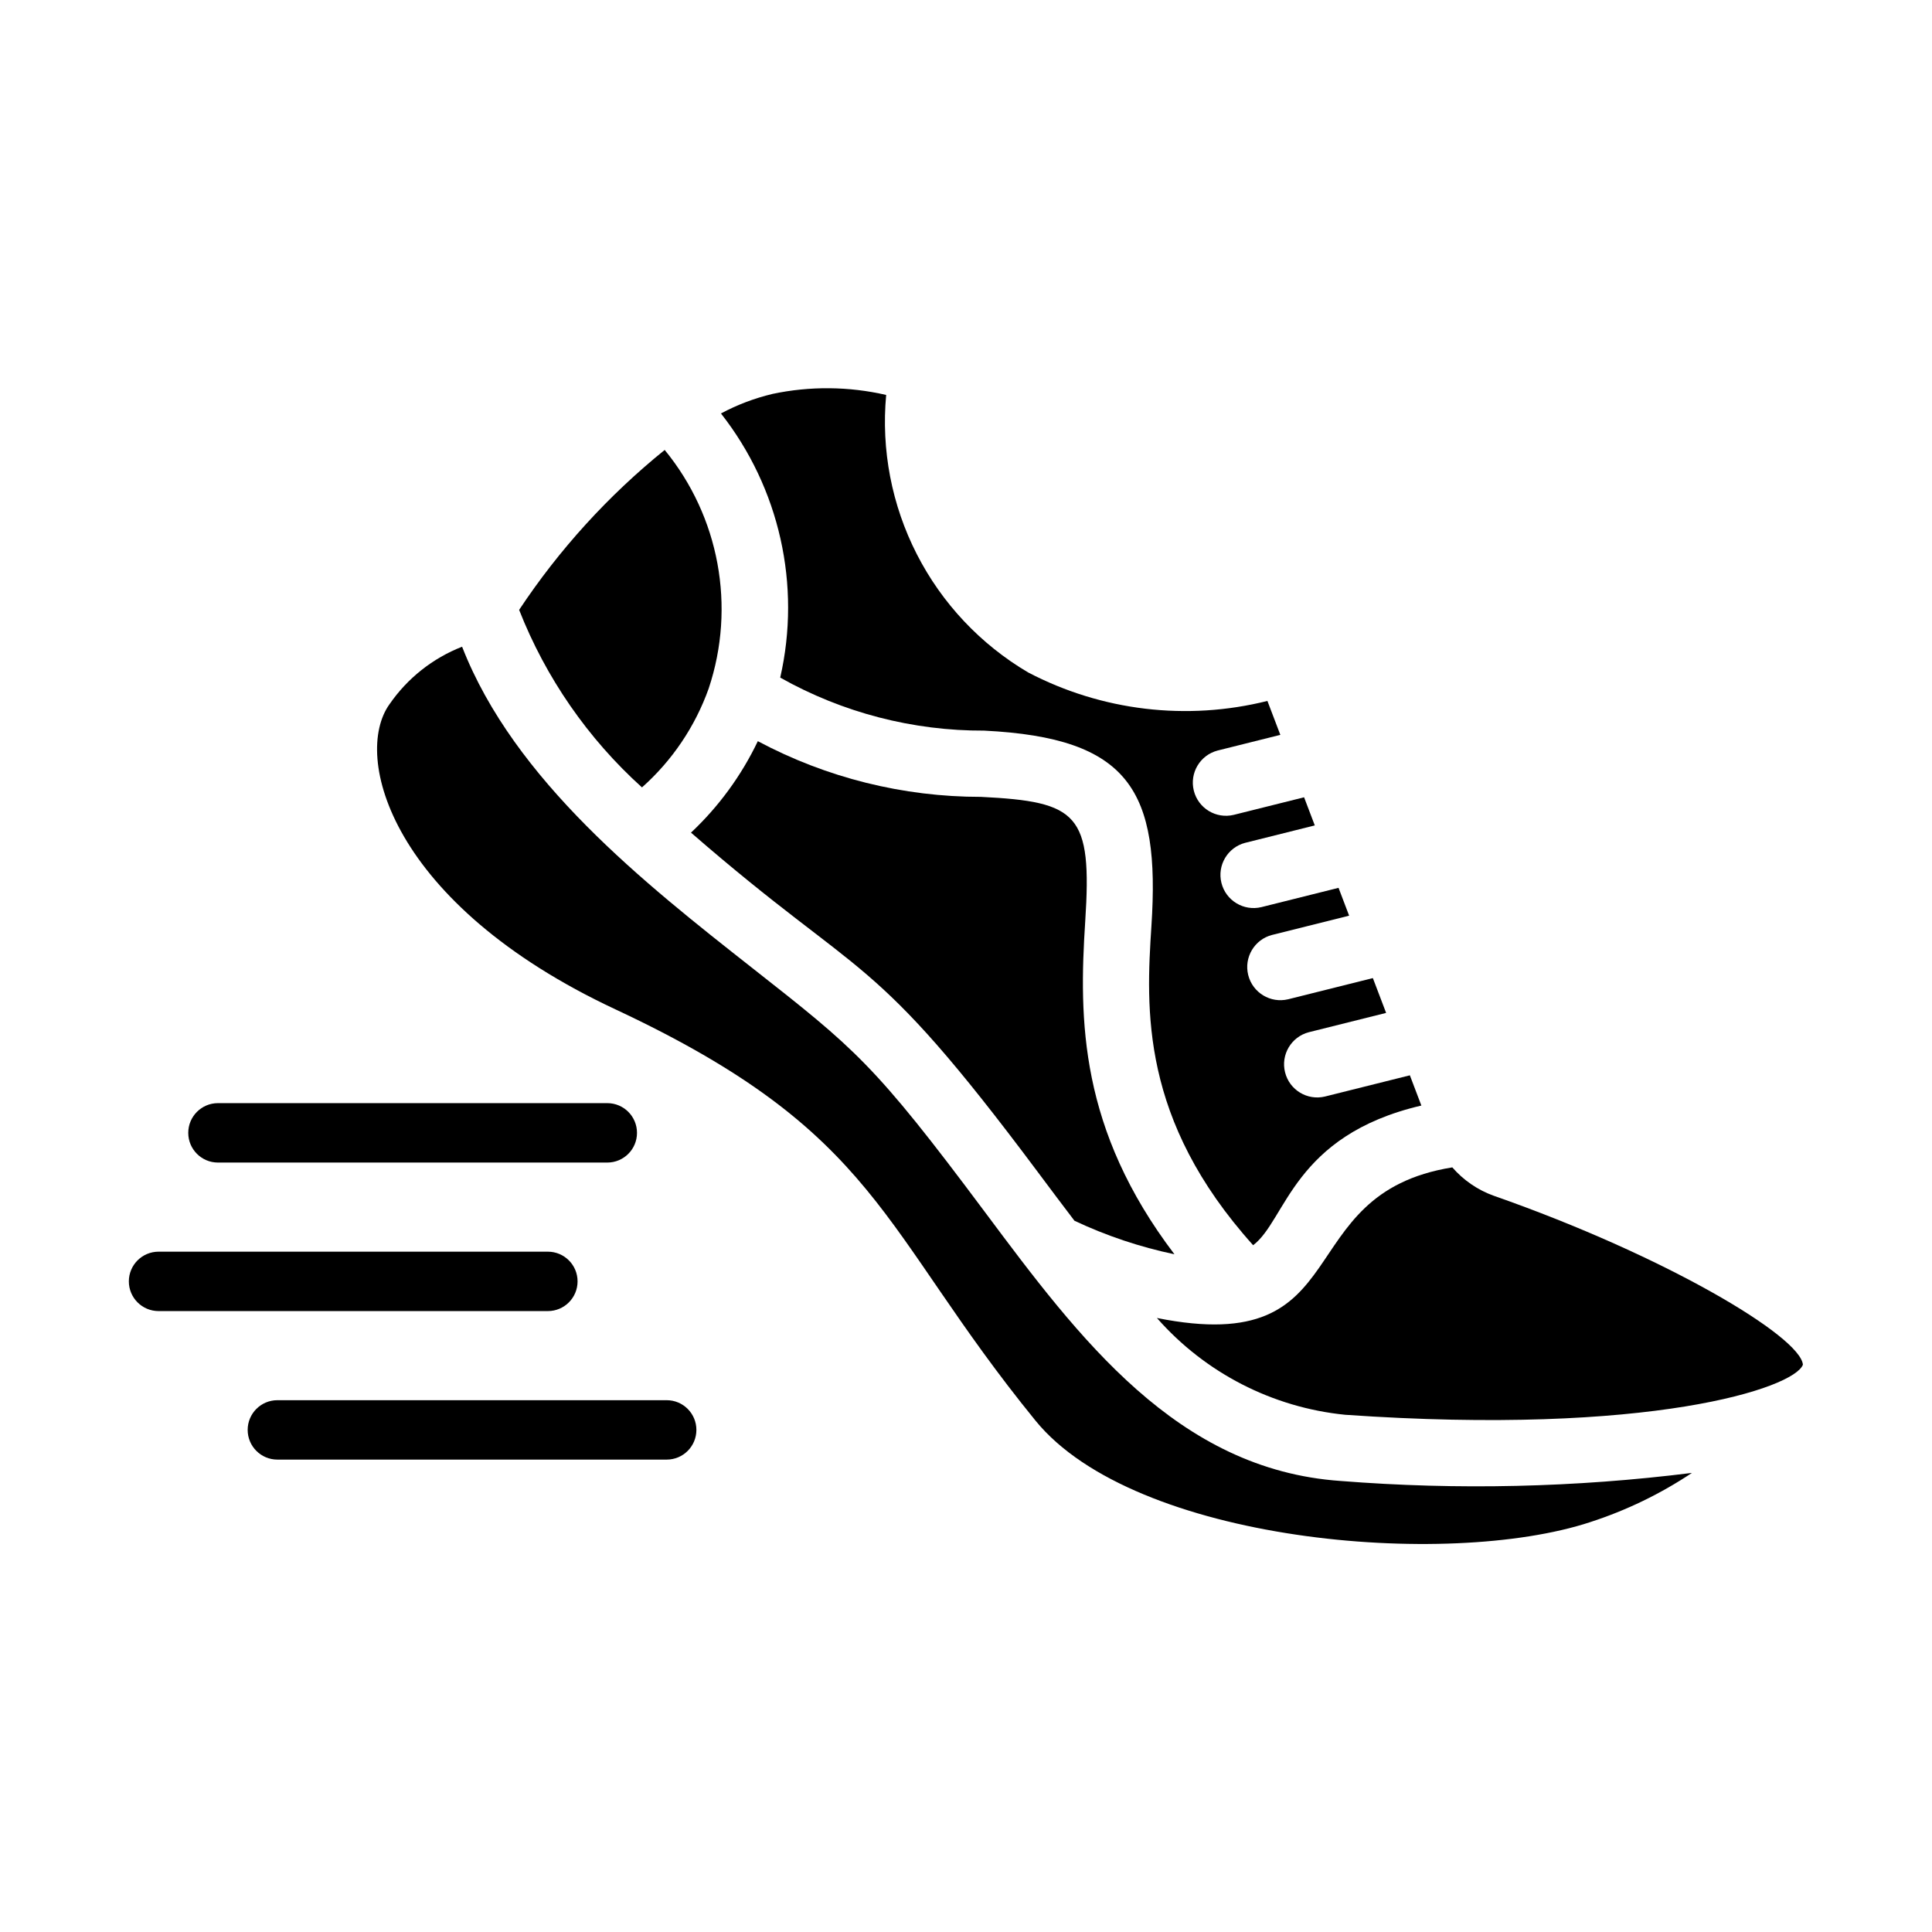
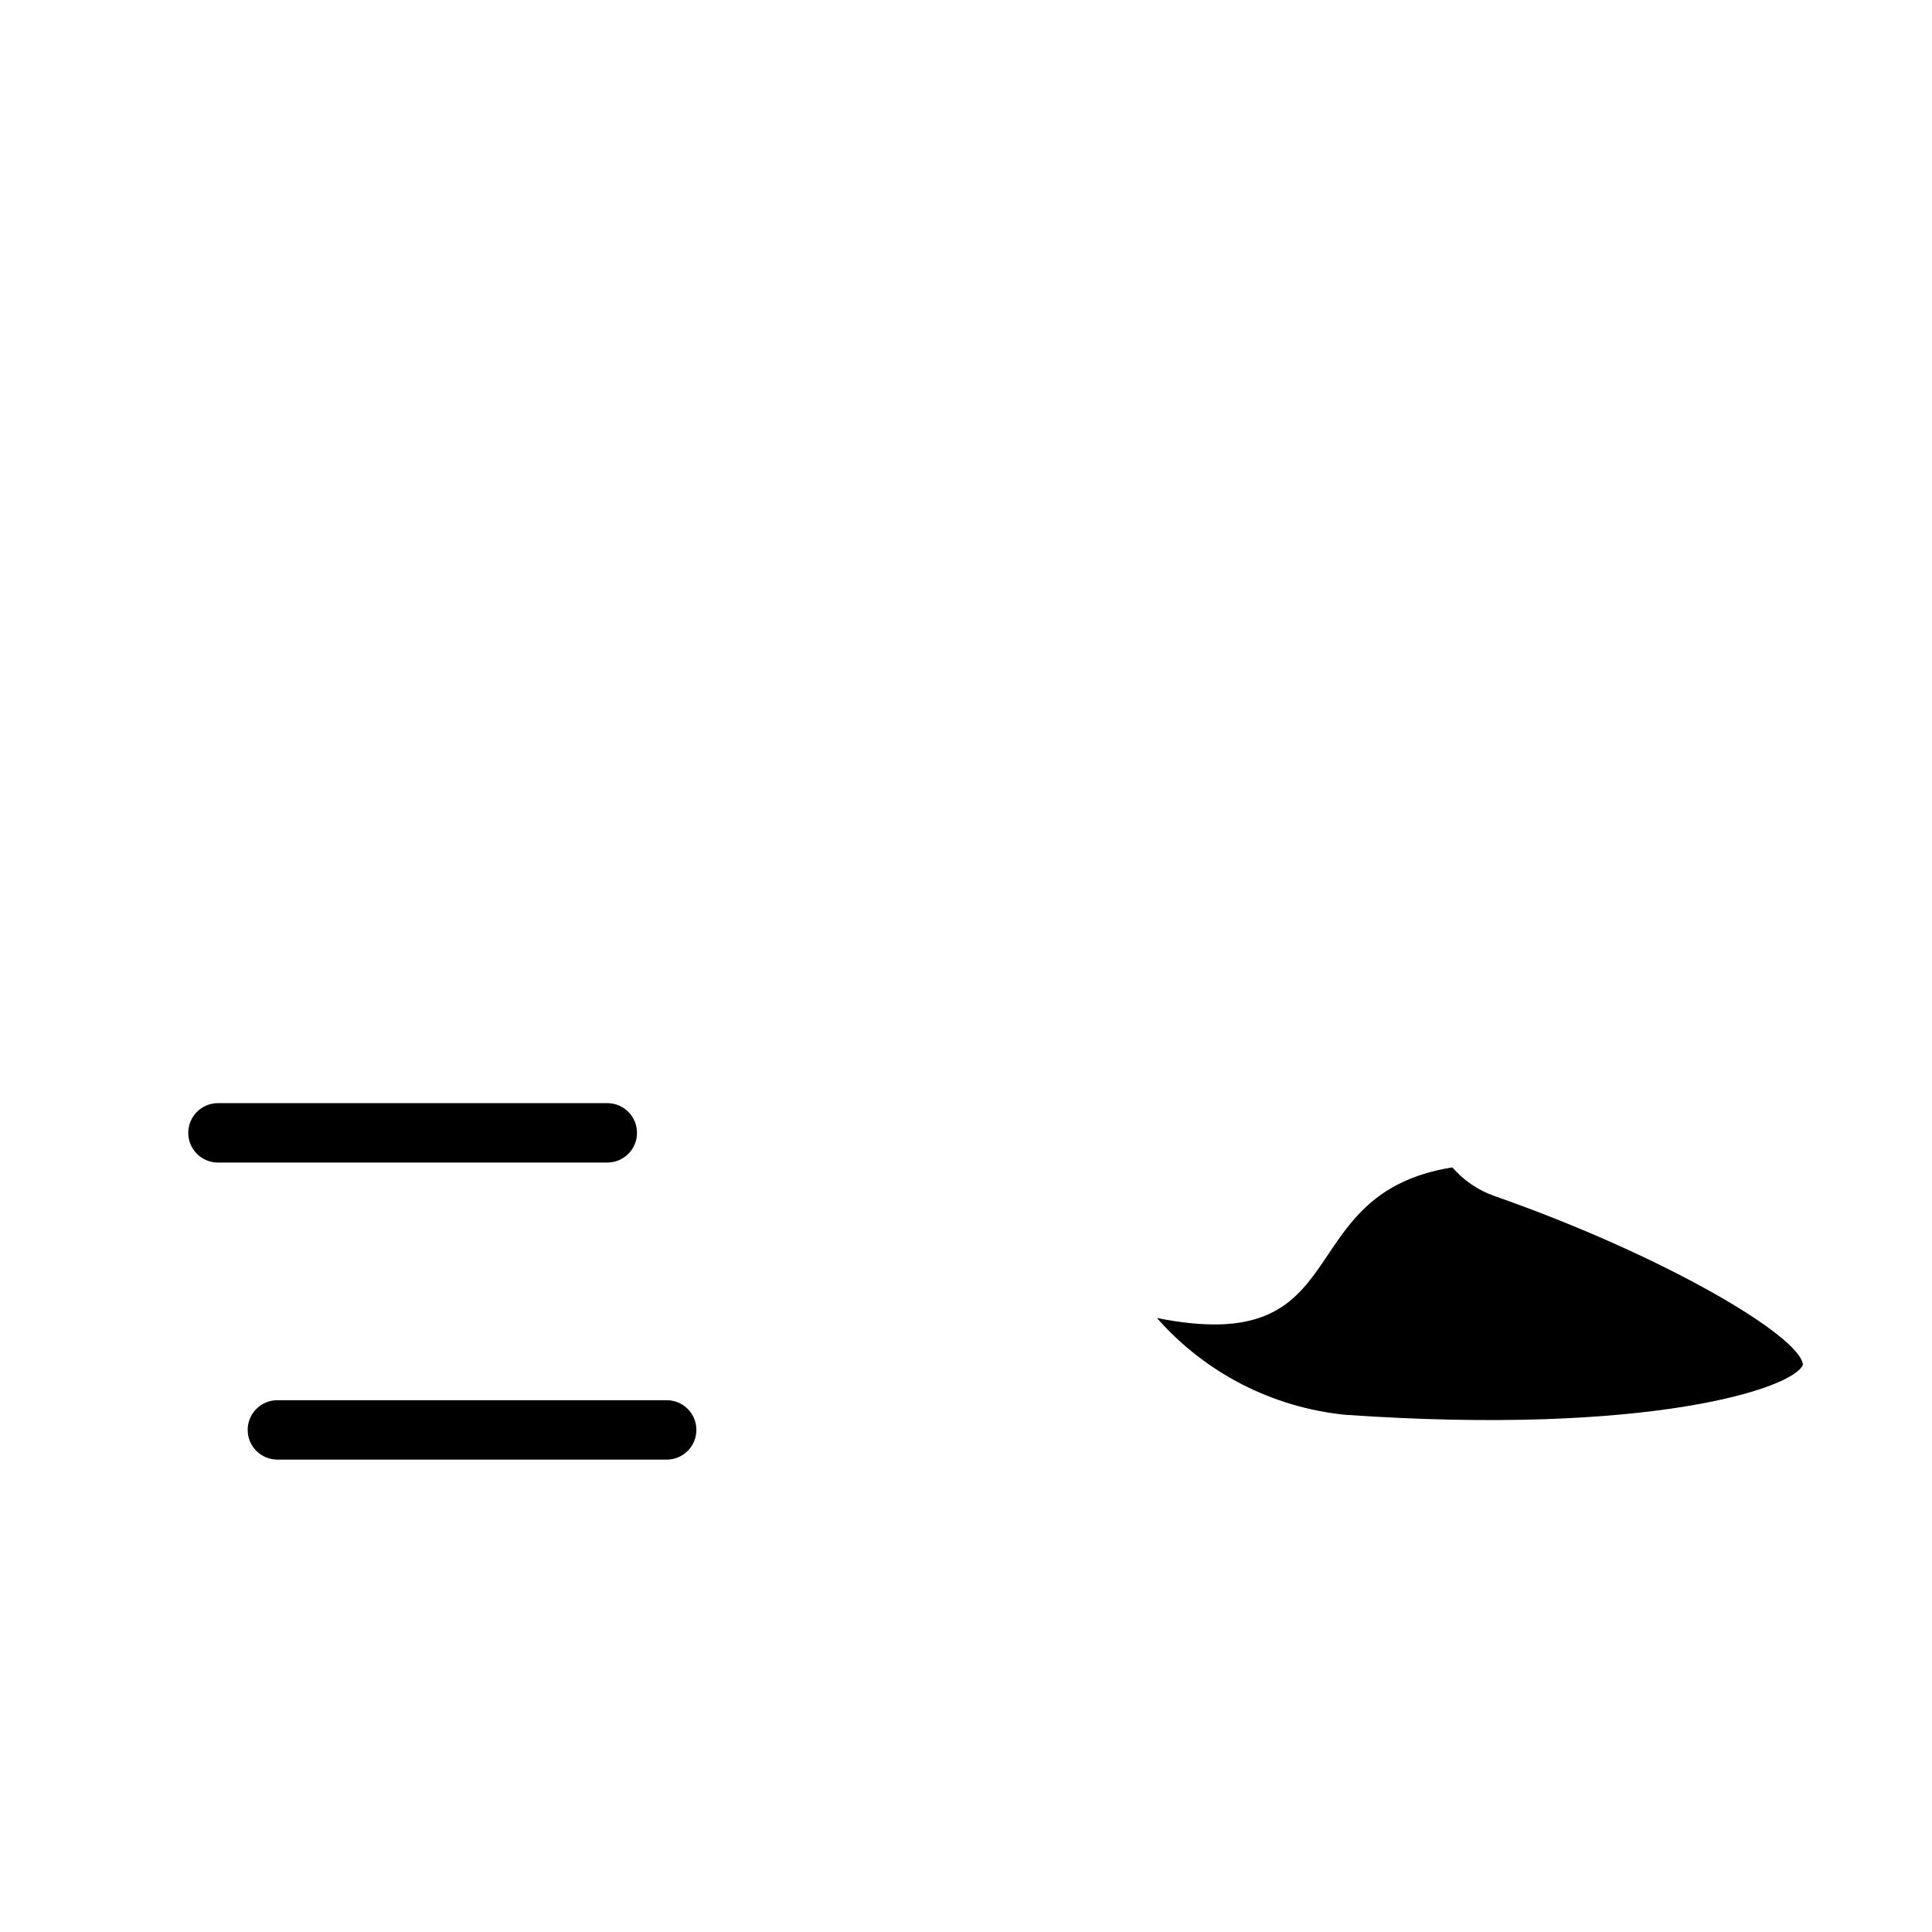
<svg xmlns="http://www.w3.org/2000/svg" fill="#000000" width="800px" height="800px" version="1.1" viewBox="144 144 512 512">
  <g>
    <path d="m621.79 505.66c-2.348 6.223-40.57 18.887-121.29 13.273-19.281-1.93-37.117-11.094-49.906-25.652 54.02 10.82 34.391-32.855 78.281-39.914 2.957 3.406 6.742 6 10.988 7.523 45.355 15.875 81.266 37.242 81.926 44.77z" />
-     <path d="m344.83 340.42c18.207 9.703 38.523 14.773 59.16 14.758 25.738 1.285 29.469 4.453 27.602 33.059-1.699 26.102-1.516 55.023 23.648 88.156-9.148-1.922-18.039-4.898-26.496-8.883-3.188-4.172-6.394-8.461-9.664-12.84-44.832-60.062-45.496-49.645-91.961-90.016h0.004c7.356-6.91 13.359-15.129 17.707-24.234z" />
-     <path d="m348.68 248.4c9.953-2.109 20.246-2.019 30.164 0.266-1.348 14.562 1.473 29.203 8.133 42.223s16.883 23.875 29.477 31.305c19.5 10.211 42.074 12.902 63.426 7.562l3.422 8.992-16.605 4.148c-4.672 1.211-7.492 5.957-6.324 10.637 1.168 4.68 5.891 7.543 10.582 6.414l18.641-4.656 2.836 7.453-18.414 4.606v-0.004c-4.672 1.211-7.496 5.961-6.324 10.641 1.172 4.684 5.902 7.543 10.594 6.41l20.441-5.109 2.805 7.375-20.402 5.102-0.004-0.004c-4.676 1.203-7.508 5.957-6.336 10.645 1.176 4.688 5.91 7.547 10.602 6.406l22.43-5.609 3.512 9.227-20.465 5.113c-4.668 1.207-7.488 5.953-6.316 10.633 1.168 4.68 5.887 7.543 10.574 6.414l22.5-5.621 3.047 8.012c-34.039 7.949-35.789 30.379-44.582 37.012-29.91-33.246-28.387-62.613-26.953-84.613 2.34-35.844-5.75-49.832-44.266-51.754l0.004-0.004c-18.949 0.086-37.598-4.758-54.113-14.051 5.598-24.508-0.172-50.23-15.703-70 4.301-2.301 8.879-4.039 13.621-5.168z" />
-     <path d="m320.15 263.24c14.492 17.672 18.895 41.543 11.66 63.219-3.598 10.086-9.676 19.102-17.68 26.211-14.344-12.953-25.488-29.055-32.555-47.047 10.621-16.012 23.633-30.305 38.574-42.383z" />
-     <path d="m565.45 547.37c-38.07 12.535-120.81 5.305-147.02-26.871-41.547-51.012-40.98-76.094-111.32-109-59.703-27.926-69.719-67.133-59.895-80.863h0.004c4.746-6.891 11.449-12.199 19.242-15.25 13.828 35.492 48.457 62.77 76.703 84.988 27.594 21.703 32.391 25.348 61.828 64.805 25.047 33.566 50.949 68.273 94.281 71.293h0.004c31.027 2.449 62.227 1.734 93.109-2.137-8.34 5.559-17.402 9.945-26.938 13.031z" />
    <path d="m304.94 452.09h-103.18c-4.348 0-7.871-3.523-7.871-7.871s3.523-7.875 7.871-7.875h103.18c4.348 0 7.871 3.527 7.871 7.875s-3.523 7.871-7.871 7.871z" />
-     <path d="m289.19 491.45h-103.17c-4.348 0-7.875-3.523-7.875-7.871s3.527-7.871 7.875-7.871h103.17c4.348 0 7.871 3.523 7.871 7.871s-3.523 7.871-7.871 7.871z" />
    <path d="m320.68 530.81h-103.17c-4.348 0-7.875-3.523-7.875-7.871s3.527-7.871 7.875-7.871h103.17c4.348 0 7.871 3.523 7.871 7.871s-3.523 7.871-7.871 7.871z" />
  </g>
</svg>